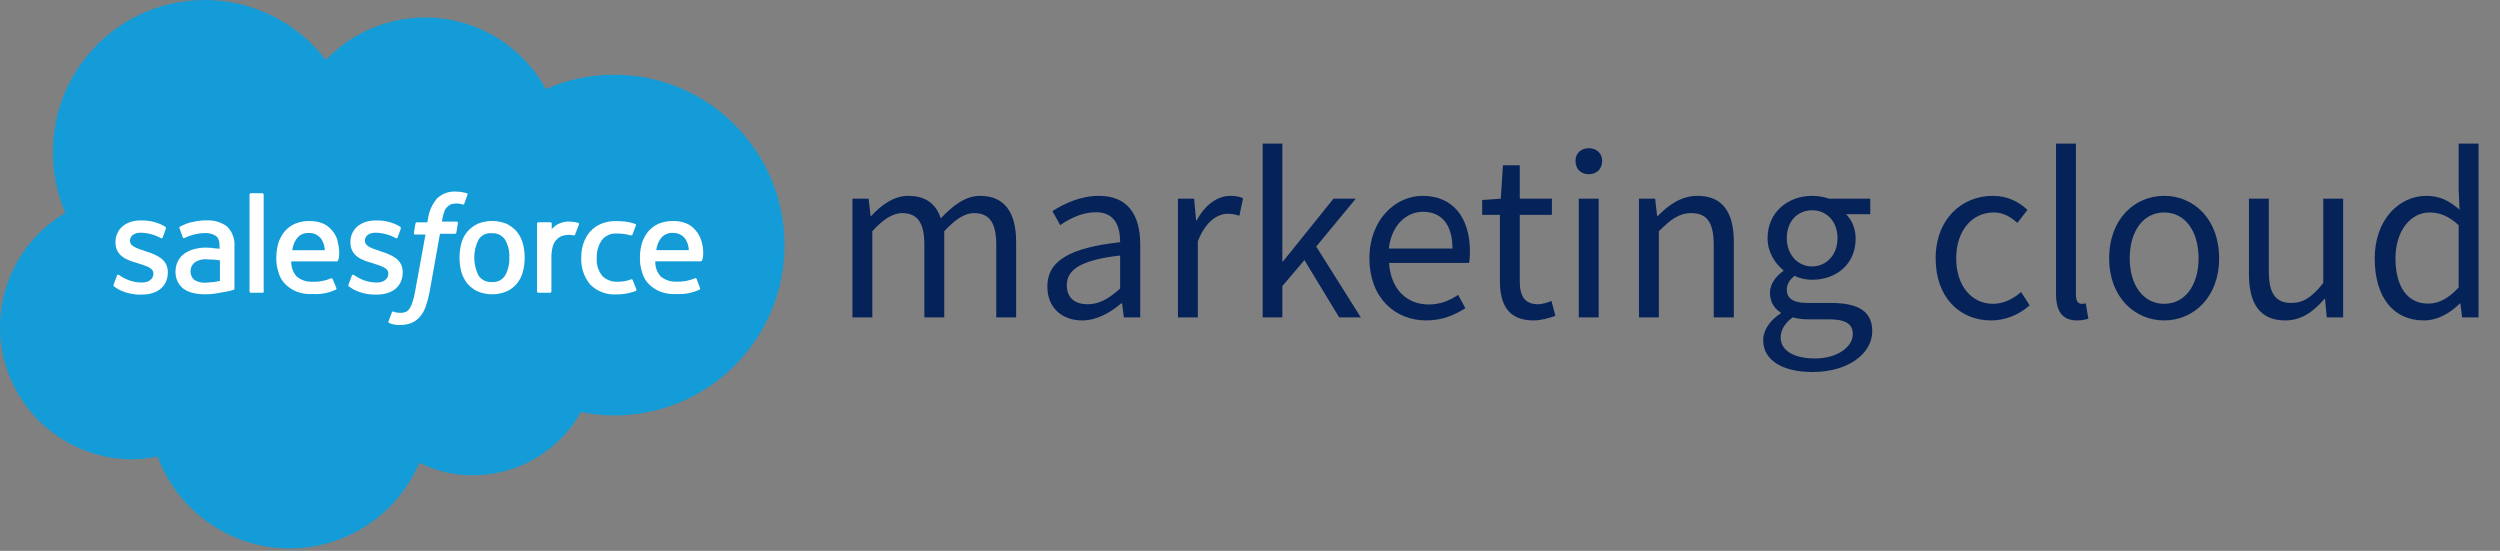
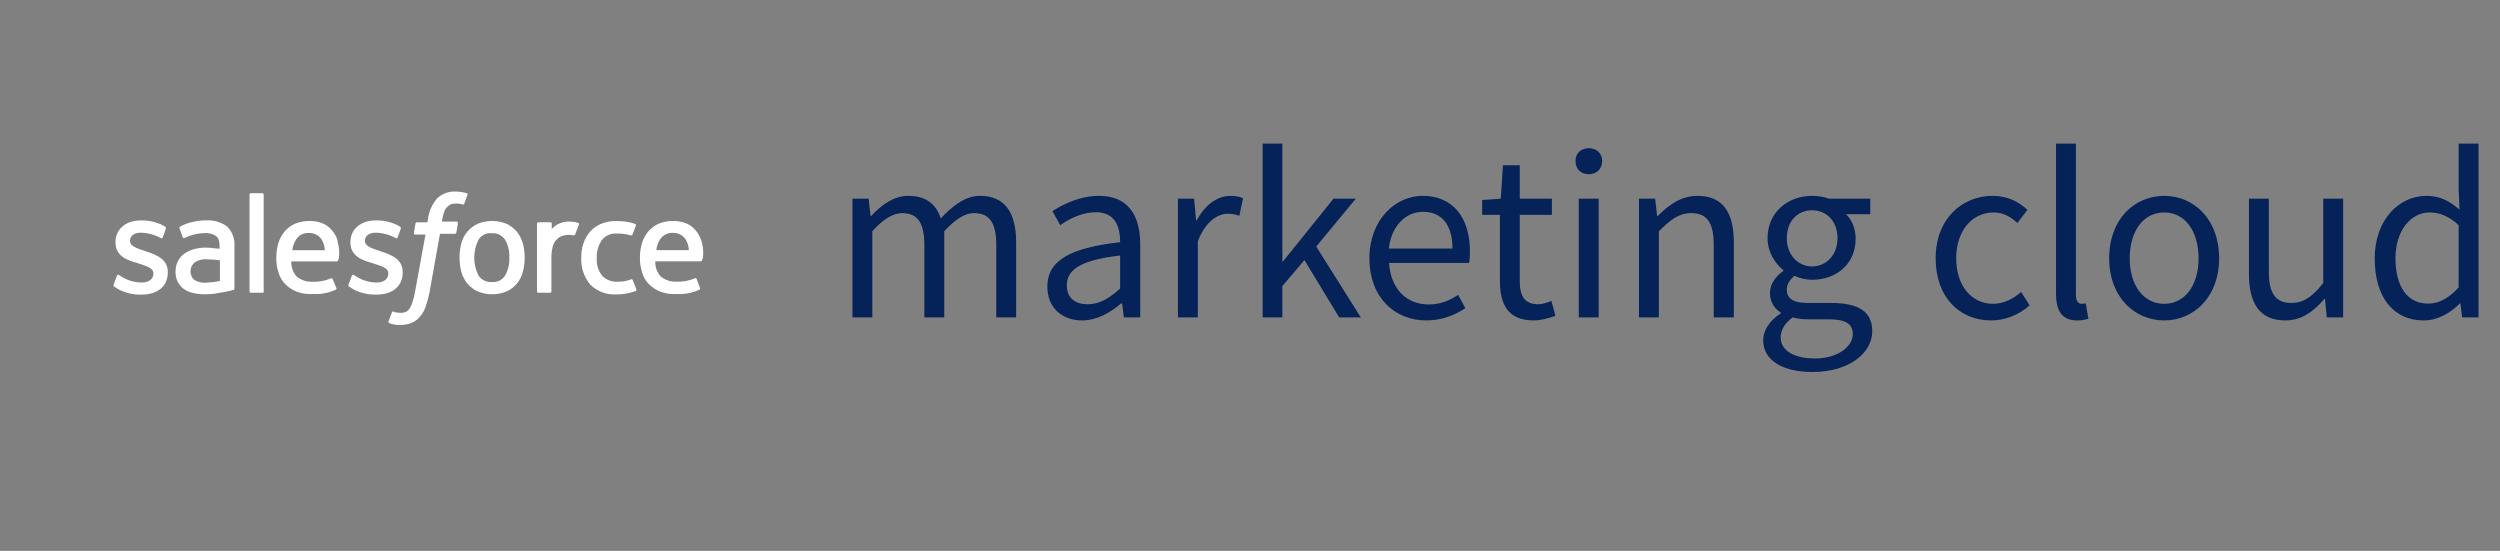
<svg xmlns="http://www.w3.org/2000/svg" width="835" height="184" viewBox="0 0 835 184" fill="none">
  <rect x="0" y="0" width="835" height="184" fill="#808080" stroke="none" />
  <path d="M284.716 106V66.361H290.118L290.775 72.128H290.994C294.425 68.405 298.586 65.412 303.331 65.412C309.39 65.412 312.675 68.259 314.208 72.931C318.369 68.551 322.53 65.412 327.348 65.412C335.451 65.412 339.393 70.814 339.393 80.888V106H332.75V81.764C332.75 74.318 330.414 71.179 325.304 71.179C322.238 71.179 319.099 73.223 315.376 77.238V106H308.733V81.764C308.733 74.318 306.397 71.179 301.287 71.179C298.294 71.179 294.936 73.223 291.359 77.238V106H284.716ZM361.423 107.022C354.78 107.022 349.816 102.861 349.816 95.707C349.816 87.093 357.262 82.786 374.125 80.888C374.125 75.778 372.519 70.887 366.022 70.887C361.35 70.887 357.189 73.077 354.123 75.194L351.495 70.522C355.145 68.186 360.693 65.412 367.044 65.412C376.753 65.412 380.841 71.836 380.841 81.691V106H375.366L374.782 101.328H374.49C370.767 104.467 366.314 107.022 361.423 107.022ZM363.248 101.62C367.117 101.62 370.329 99.795 374.125 96.364V85.341C360.766 86.874 356.313 90.159 356.313 95.269C356.313 99.795 359.379 101.62 363.248 101.62ZM393.432 106V66.361H398.834L399.491 73.588H399.71C402.411 68.551 406.499 65.412 410.952 65.412C412.704 65.412 413.872 65.631 415.186 66.215L413.945 72.055C412.558 71.617 411.682 71.398 410.076 71.398C406.791 71.398 402.703 73.807 400.075 80.596V106H393.432ZM421.734 106V47.965H428.304V87.312H428.523L445.386 66.361H452.832L439.619 82.348L454.511 106H447.284L435.677 86.874L428.304 95.561V106H421.734ZM476.359 107.022C465.774 107.022 457.379 99.284 457.379 86.29C457.379 73.369 466.066 65.412 475.191 65.412C485.265 65.412 490.959 72.639 490.959 84.027C490.959 85.414 490.886 86.801 490.667 87.823H463.949C464.46 96.218 469.57 101.693 477.162 101.693C480.958 101.693 484.097 100.452 487.017 98.481L489.426 102.934C485.922 105.197 481.761 107.022 476.359 107.022ZM463.876 83.005H485.119C485.119 75.048 481.542 70.741 475.264 70.741C469.716 70.741 464.752 75.194 463.876 83.005ZM512.205 107.022C503.737 107.022 500.963 101.693 500.963 93.809V71.763H495.05V66.799L501.255 66.361L501.985 55.192H507.606V66.361H518.337V71.763H507.606V93.955C507.606 98.773 509.139 101.62 513.738 101.62C515.125 101.62 516.95 101.036 518.191 100.525L519.505 105.489C517.315 106.292 514.687 107.022 512.205 107.022ZM527.313 106V66.361H533.956V106H527.313ZM530.671 58.185C528.043 58.185 526.218 56.506 526.218 53.732C526.218 51.177 528.043 49.498 530.671 49.498C533.226 49.498 535.124 51.177 535.124 53.732C535.124 56.506 533.226 58.185 530.671 58.185ZM547.416 106V66.361H552.818L553.475 72.128H553.694C557.417 68.405 561.505 65.412 566.98 65.412C575.302 65.412 579.098 70.814 579.098 80.888V106H572.382V81.764C572.382 74.318 570.119 71.179 564.863 71.179C560.848 71.179 558.001 73.296 554.059 77.238V106H547.416ZM605.331 124.25C595.622 124.25 588.906 120.454 588.906 113.665C588.906 110.307 591.096 107.022 594.746 104.686V104.394C592.702 103.08 591.169 100.963 591.169 97.824C591.169 94.539 593.505 91.984 595.622 90.524V90.232C592.994 88.115 590.366 84.319 590.366 79.574C590.366 70.814 597.228 65.412 605.258 65.412C607.521 65.412 609.492 65.85 610.879 66.361H624.676V71.544H616.573C618.471 73.369 619.785 76.289 619.785 79.72C619.785 88.188 613.361 93.444 605.258 93.444C603.36 93.444 601.17 93.006 599.345 92.13C597.958 93.298 596.79 94.685 596.79 96.802C596.79 99.357 598.469 101.182 603.798 101.182H611.536C620.734 101.182 625.333 104.029 625.333 110.599C625.333 117.972 617.522 124.25 605.331 124.25ZM605.258 88.991C609.857 88.991 613.726 85.268 613.726 79.574C613.726 73.734 609.93 70.23 605.258 70.23C600.586 70.23 596.79 73.661 596.79 79.574C596.79 85.268 600.659 88.991 605.258 88.991ZM606.207 119.724C613.872 119.724 618.836 115.709 618.836 111.621C618.836 107.898 615.989 106.657 610.806 106.657H603.944C602.411 106.657 600.586 106.511 598.761 106C595.914 108.044 594.746 110.453 594.746 112.716C594.746 117.023 599.053 119.724 606.207 119.724ZM665.051 107.022C654.539 107.022 646.509 99.357 646.509 86.29C646.509 73.004 655.415 65.412 665.562 65.412C670.745 65.412 674.395 67.529 677.169 70.084L673.811 74.464C671.475 72.347 668.993 70.96 665.927 70.96C658.627 70.96 653.371 77.092 653.371 86.29C653.371 95.342 658.408 101.474 665.708 101.474C669.285 101.474 672.57 99.722 675.052 97.532L677.899 101.985C674.395 105.124 669.796 107.022 665.051 107.022ZM693.723 107.022C688.686 107.022 686.715 103.81 686.715 98.116V47.965H693.358V98.554C693.358 100.671 694.234 101.474 695.256 101.474C695.548 101.474 695.84 101.474 696.643 101.328L697.519 106.438C696.57 106.73 695.548 107.022 693.723 107.022ZM722.863 107.022C713.081 107.022 704.467 99.357 704.467 86.29C704.467 73.004 713.081 65.412 722.863 65.412C732.572 65.412 741.186 73.004 741.186 86.29C741.186 99.357 732.572 107.022 722.863 107.022ZM722.863 101.474C729.725 101.474 734.324 95.342 734.324 86.29C734.324 77.092 729.725 70.96 722.863 70.96C715.928 70.96 711.329 77.092 711.329 86.29C711.329 95.342 715.928 101.474 722.863 101.474ZM763.265 107.022C754.943 107.022 751.147 101.62 751.147 91.473V66.361H757.79V90.67C757.79 98.043 760.053 101.182 765.309 101.182C769.324 101.182 772.244 99.211 775.967 94.539V66.361H782.61V106H777.135L776.551 99.795H776.405C772.682 104.102 768.74 107.022 763.265 107.022ZM809.504 107.022C799.576 107.022 793.152 99.503 793.152 86.29C793.152 73.369 801.328 65.412 810.38 65.412C814.979 65.412 818.045 67.091 821.476 70.011L821.184 63.149V47.965H827.827V106H822.352L821.768 101.328H821.622C818.483 104.467 814.322 107.022 809.504 107.022ZM810.964 101.401C814.687 101.401 817.899 99.576 821.184 95.999V75.194C817.826 72.128 814.76 70.96 811.475 70.96C805.124 70.96 800.087 77.165 800.087 86.217C800.087 95.707 804.029 101.401 810.964 101.401Z" fill="#052359" />
-   <path d="M108.827 20.048C126.339 1.717 155.396 1.052 173.728 18.564C177.153 21.836 180.051 25.619 182.32 29.779C189.492 26.572 197.265 24.93 205.122 24.961C236.549 24.961 262.026 50.438 262.026 81.865C262.026 113.292 236.55 138.769 205.122 138.769C201.394 138.762 197.677 138.377 194.027 137.623C186.724 150.644 172.97 158.718 158.042 158.747C151.802 158.774 145.643 157.34 140.058 154.556C129.857 178.474 102.198 189.593 78.281 179.393C66.392 174.321 57.112 164.586 52.614 152.47C49.658 153.103 46.645 153.419 43.622 153.412C19.217 153.096 -0.312 133.058 0.004 108.653C0.203 93.175 8.486 78.928 21.84 71.1C19.046 64.713 17.623 57.811 17.665 50.84C17.617 22.809 40.301 0.047 68.331 7.25987e-05C84.197 -0.027 99.162 7.368 108.781 19.986" fill="#139CD8" />
-   <path d="M37.956 95.046C37.845 95.256 37.891 95.514 38.067 95.674C38.584 95.988 39.008 96.302 39.526 96.615C41.941 97.882 44.647 98.494 47.373 98.39C52.708 98.39 56.051 95.565 56.051 90.966V90.856C56.051 86.572 52.284 85.097 48.723 83.951L48.33 83.794C45.709 82.963 43.419 82.225 43.419 80.452V80.342C43.419 78.882 44.783 77.721 46.87 77.721C49.246 77.752 51.578 78.361 53.666 79.495C53.883 79.649 54.183 79.6 54.34 79.385V79.275C54.45 78.961 55.392 76.56 55.392 76.34C55.456 76.109 55.376 75.861 55.187 75.713C52.847 74.325 50.172 73.603 47.451 73.625H46.933C42.02 73.625 38.568 76.559 38.568 80.844V80.954C38.568 85.458 42.334 86.917 45.897 87.859L46.415 88.063C49.036 88.895 51.233 89.522 51.233 91.311V91.422C51.233 93.101 49.773 94.357 47.467 94.357C45.019 94.379 42.62 93.686 40.561 92.363C40.137 92.159 39.934 91.939 39.73 91.845C39.513 91.69 39.212 91.74 39.055 91.955V92.064L37.956 95.046Z" fill="white" />
+   <path d="M37.956 95.046C37.845 95.256 37.891 95.514 38.067 95.674C38.584 95.988 39.008 96.302 39.526 96.615C41.941 97.882 44.647 98.494 47.373 98.39C52.708 98.39 56.051 95.565 56.051 90.966V90.856C56.051 86.572 52.284 85.097 48.723 83.951L48.33 83.794C45.709 82.963 43.419 82.225 43.419 80.452V80.342C43.419 78.882 44.783 77.721 46.87 77.721C49.246 77.752 51.578 78.361 53.666 79.495C53.883 79.649 54.183 79.6 54.34 79.385V79.275C54.45 78.961 55.392 76.56 55.392 76.34C55.456 76.109 55.376 75.861 55.187 75.713C52.847 74.325 50.172 73.603 47.451 73.625H46.933C42.02 73.625 38.568 76.559 38.568 80.844V80.954C38.568 85.458 42.334 86.917 45.897 87.859L46.415 88.063C49.036 88.895 51.233 89.522 51.233 91.311V91.422C51.233 93.101 49.773 94.357 47.467 94.357C45.019 94.379 42.62 93.686 40.561 92.363C40.137 92.159 39.934 91.939 39.73 91.845C39.513 91.69 39.212 91.74 39.055 91.955V92.064L37.956 95.046" fill="white" />
  <path d="M116.408 95.046C116.296 95.256 116.341 95.514 116.517 95.674C117.036 95.988 117.459 96.302 117.977 96.615C120.393 97.882 123.098 98.494 125.823 98.39C131.159 98.39 134.502 95.565 134.502 90.966V90.856C134.502 86.572 130.736 85.097 127.173 83.951L126.796 83.794C124.175 82.963 121.884 82.225 121.884 80.452V80.342C121.884 78.882 123.249 77.721 125.337 77.721C127.712 77.752 130.044 78.361 132.132 79.494C132.349 79.649 132.649 79.6 132.806 79.385V79.275C132.916 78.961 133.858 76.56 133.858 76.34C133.922 76.109 133.843 75.861 133.654 75.713C131.313 74.326 128.638 73.604 125.917 73.625H125.4C120.487 73.625 117.036 76.559 117.036 80.844V80.954C117.036 85.458 120.801 86.917 124.364 87.859L124.881 88.063C127.502 88.895 129.699 89.522 129.699 91.311V91.422C129.699 93.101 128.24 94.357 125.933 94.357C123.487 94.379 121.086 93.686 119.028 92.363C118.605 92.159 118.4 91.939 118.197 91.845C117.979 91.69 117.678 91.74 117.521 91.954V92.064L116.408 95.046Z" fill="white" />
  <path d="M174.614 81.237C174.207 79.828 173.53 78.512 172.621 77.361C171.659 76.262 170.484 75.371 169.169 74.74C166.084 73.488 162.633 73.488 159.549 74.74C158.232 75.37 157.057 76.262 156.096 77.361C155.148 78.486 154.467 79.811 154.103 81.237C153.27 84.389 153.27 87.704 154.103 90.856C154.51 92.266 155.187 93.581 156.096 94.733C157.057 95.831 158.232 96.723 159.549 97.354C162.633 98.606 166.084 98.606 169.169 97.354C170.507 96.761 171.69 95.863 172.621 94.733C173.57 93.609 174.251 92.283 174.614 90.856C175.041 89.287 175.253 87.665 175.242 86.039C175.261 84.411 175.049 82.789 174.614 81.221M170.11 86.039C170.217 88.161 169.71 90.269 168.651 92.112C167.687 93.57 165.995 94.373 164.257 94.2C162.53 94.309 160.868 93.52 159.863 92.112C157.91 88.304 157.91 83.789 159.863 79.981C160.826 78.524 162.518 77.72 164.257 77.893C165.983 77.783 167.645 78.572 168.651 79.981C169.724 81.818 170.231 83.93 170.11 86.054" fill="white" />
  <path d="M211.336 93.587C211.283 93.363 211.06 93.225 210.835 93.273C210.159 93.544 209.46 93.754 208.748 93.901C207.953 94.025 207.15 94.094 206.346 94.105C204.449 94.214 202.591 93.532 201.215 92.222C199.805 90.492 199.129 88.278 199.332 86.055C199.252 83.974 199.84 81.923 201.01 80.201C202.207 78.668 204.095 77.841 206.032 78.003C207.624 77.978 209.211 78.189 210.74 78.631C210.968 78.673 211.19 78.538 211.259 78.317C211.682 77.266 211.996 76.434 212.404 75.289C212.465 75.068 212.34 74.838 212.121 74.771C211.138 74.428 210.124 74.18 209.093 74.033C207.984 73.902 206.867 73.834 205.75 73.829C204.03 73.799 202.32 74.12 200.728 74.771C199.33 75.363 198.08 76.258 197.072 77.391C196.097 78.531 195.351 79.847 194.874 81.267C194.358 82.821 194.109 84.45 194.137 86.085C193.992 89.31 195.036 92.477 197.072 94.984C199.407 97.345 202.658 98.567 205.97 98.326C208.152 98.352 210.32 97.963 212.357 97.18C212.527 97.068 212.608 96.861 212.561 96.663L211.336 93.587Z" fill="white" />
  <path d="M234.249 80.405C233.853 79.086 233.173 77.87 232.255 76.843C231.46 75.893 230.456 75.141 229.321 74.645C227.926 74.08 226.432 73.797 224.927 73.814C223.205 73.773 221.494 74.094 219.905 74.755C218.572 75.359 217.392 76.254 216.452 77.376C215.514 78.557 214.805 79.903 214.365 81.346C213.936 82.916 213.725 84.537 213.737 86.164C213.702 87.801 213.951 89.431 214.474 90.983C214.868 92.44 215.623 93.773 216.672 94.859C217.754 95.929 219.034 96.782 220.438 97.37C222.202 98.049 224.093 98.333 225.979 98.201C228.608 98.358 231.234 97.857 233.621 96.742C233.824 96.632 233.935 96.538 233.73 96.004L232.679 93.179C232.634 92.995 232.446 92.882 232.261 92.927C232.26 92.927 232.257 92.928 232.255 92.929H232.146C230.167 93.781 228.02 94.172 225.868 94.074C223.967 94.153 222.103 93.521 220.643 92.302C219.421 90.921 218.786 89.12 218.869 87.279H234.044C234.27 87.288 234.459 87.112 234.468 86.887V86.887C234.782 86.777 235.299 83.748 234.265 80.406M219.199 83.543C219.34 82.275 219.77 81.057 220.454 79.981C221.372 78.519 223.015 77.676 224.738 77.784C226.453 77.715 228.078 78.549 229.023 79.981C229.665 81.062 230.027 82.286 230.074 83.543H219.199Z" fill="white" />
  <path d="M112.798 80.405C112.403 79.086 111.722 77.87 110.805 76.843C110.01 75.893 109.006 75.141 107.871 74.645C106.475 74.08 104.981 73.797 103.476 73.814C101.754 73.773 100.044 74.094 98.454 74.755C97.122 75.359 95.941 76.254 95.002 77.376C94.064 78.557 93.355 79.904 92.915 81.346C92.486 82.916 92.276 84.537 92.287 86.164C92.252 87.8 92.501 89.431 93.024 90.982C93.416 92.44 94.171 93.774 95.221 94.859C96.304 95.929 97.583 96.782 98.988 97.37C100.752 98.049 102.643 98.333 104.527 98.201C107.156 98.358 109.783 97.857 112.171 96.742C112.374 96.632 112.485 96.538 112.28 96.004L111.103 93.211C111.057 93.026 110.871 92.913 110.685 92.959C110.683 92.959 110.681 92.959 110.679 92.96H110.569C108.59 93.812 106.444 94.204 104.292 94.105C102.39 94.185 100.527 93.553 99.066 92.332C97.845 90.952 97.209 89.151 97.293 87.311H112.468C112.693 87.319 112.883 87.144 112.891 86.919C113.205 86.809 113.723 83.78 112.687 80.437M97.622 83.575C97.764 82.307 98.193 81.089 98.878 80.012C99.795 78.55 101.44 77.707 103.163 77.815C104.877 77.746 106.502 78.58 107.447 80.012C108.091 81.093 108.452 82.318 108.499 83.575H97.622Z" fill="white" />
  <path d="M70.96 82.806C70.332 82.806 69.594 82.696 68.559 82.696C67.287 82.714 66.022 82.888 64.793 83.214C63.667 83.507 62.604 84.002 61.654 84.673C60.712 85.302 59.954 86.168 59.457 87.184C58.912 88.254 58.627 89.437 58.625 90.637C58.573 91.832 58.827 93.02 59.362 94.09C59.814 95.045 60.5 95.871 61.356 96.49C62.3 97.15 63.368 97.614 64.494 97.855C65.794 98.168 67.129 98.31 68.465 98.279C70.008 98.299 71.549 98.157 73.063 97.855C74.522 97.652 76.405 97.227 76.94 97.118C77.298 97.042 77.65 96.938 77.991 96.804C78.215 96.75 78.353 96.527 78.305 96.302V82.398C78.516 79.922 77.639 77.475 75.904 75.697C73.889 74.189 71.401 73.449 68.888 73.609C67.517 73.595 66.147 73.737 64.808 74.034C63.156 74.324 61.564 74.891 60.101 75.713C59.907 75.862 59.859 76.134 59.991 76.341L61.043 79.276C61.088 79.46 61.275 79.573 61.46 79.528C61.462 79.527 61.464 79.527 61.466 79.526H61.576C61.655 79.516 61.727 79.477 61.78 79.417C63.825 78.435 66.056 77.9 68.325 77.847C69.647 77.755 70.966 78.085 72.09 78.789C72.922 79.417 73.345 80.359 73.345 82.446V83.074L70.945 82.87M64.981 93.54C64.637 93.292 64.354 92.97 64.149 92.599C63.211 90.974 63.56 88.912 64.981 87.686C66.269 86.813 67.832 86.438 69.375 86.635C70.741 86.639 72.104 86.744 73.455 86.949V93.854C72.11 94.13 70.746 94.303 69.375 94.372C67.859 94.6 66.309 94.307 64.981 93.54Z" fill="white" />
  <path d="M193.352 74.959C193.443 74.773 193.365 74.549 193.179 74.457C192.366 74.201 191.521 74.059 190.668 74.034C189.344 73.9 188.006 74.116 186.792 74.662C185.816 75.079 184.955 75.725 184.281 76.545V74.662C184.266 74.434 184.084 74.253 183.857 74.238H179.776C179.549 74.253 179.368 74.434 179.354 74.662V97.354C179.368 97.582 179.549 97.762 179.776 97.778H183.748C183.975 97.762 184.156 97.582 184.171 97.354V86.055C184.147 84.713 184.322 83.375 184.689 82.084C184.93 81.239 185.404 80.478 186.054 79.887C186.574 79.351 187.222 78.957 187.937 78.742C188.585 78.55 189.255 78.445 189.931 78.428C190.496 78.435 191.059 78.504 191.61 78.632C191.864 78.66 192.095 78.478 192.128 78.224C192.442 77.487 193.179 75.399 193.384 74.975" fill="white" />
  <path d="M155.892 64.507L154.433 64.193C153.744 64.063 153.046 63.995 152.346 63.989C149.986 63.821 147.665 64.659 145.958 66.296C144.3 68.255 143.247 70.655 142.93 73.202L142.727 74.253H139.274C139.025 74.261 138.812 74.434 138.755 74.677L138.238 77.815C138.199 78.057 138.358 78.285 138.598 78.333H142.113L138.661 97.259C138.473 98.543 138.157 99.804 137.719 101.026C137.496 101.812 137.141 102.556 136.668 103.223C136.342 103.714 135.862 104.085 135.302 104.274C134.729 104.451 134.128 104.52 133.53 104.479C133.216 104.479 132.698 104.37 132.274 104.37C131.982 104.31 131.701 104.204 131.443 104.056C131.244 103.992 131.026 104.076 130.924 104.259C130.815 104.573 129.874 107.085 129.779 107.288C129.664 107.518 129.756 107.797 129.983 107.915C130.429 108.087 130.885 108.228 131.349 108.339C132.069 108.502 132.808 108.57 133.546 108.543C134.829 108.567 136.106 108.354 137.312 107.915C138.399 107.485 139.367 106.803 140.137 105.923C141.002 104.943 141.679 103.807 142.129 102.579C142.712 100.906 143.169 99.19 143.496 97.448L146.948 78.098H151.906C152.156 78.09 152.368 77.917 152.425 77.674L152.943 74.536C152.981 74.294 152.822 74.065 152.582 74.018H147.607C147.75 72.838 148.029 71.68 148.439 70.565C148.648 69.96 149.01 69.42 149.49 68.996C149.858 68.649 150.283 68.367 150.746 68.165C151.297 68.038 151.86 67.97 152.426 67.96C152.849 67.96 153.367 68.07 153.681 68.07C153.937 68.092 154.187 68.162 154.418 68.274C154.936 68.384 154.936 68.274 155.045 68.07L156.192 64.931C156.301 64.727 155.987 64.618 155.878 64.508" fill="white" />
  <path d="M88.159 97.353C88.145 97.581 87.963 97.762 87.736 97.778H83.765C83.537 97.762 83.357 97.581 83.342 97.353V64.963C83.357 64.735 83.538 64.554 83.765 64.539H87.642C87.869 64.554 88.05 64.735 88.065 64.963V97.384L88.159 97.353Z" fill="white" />
</svg>